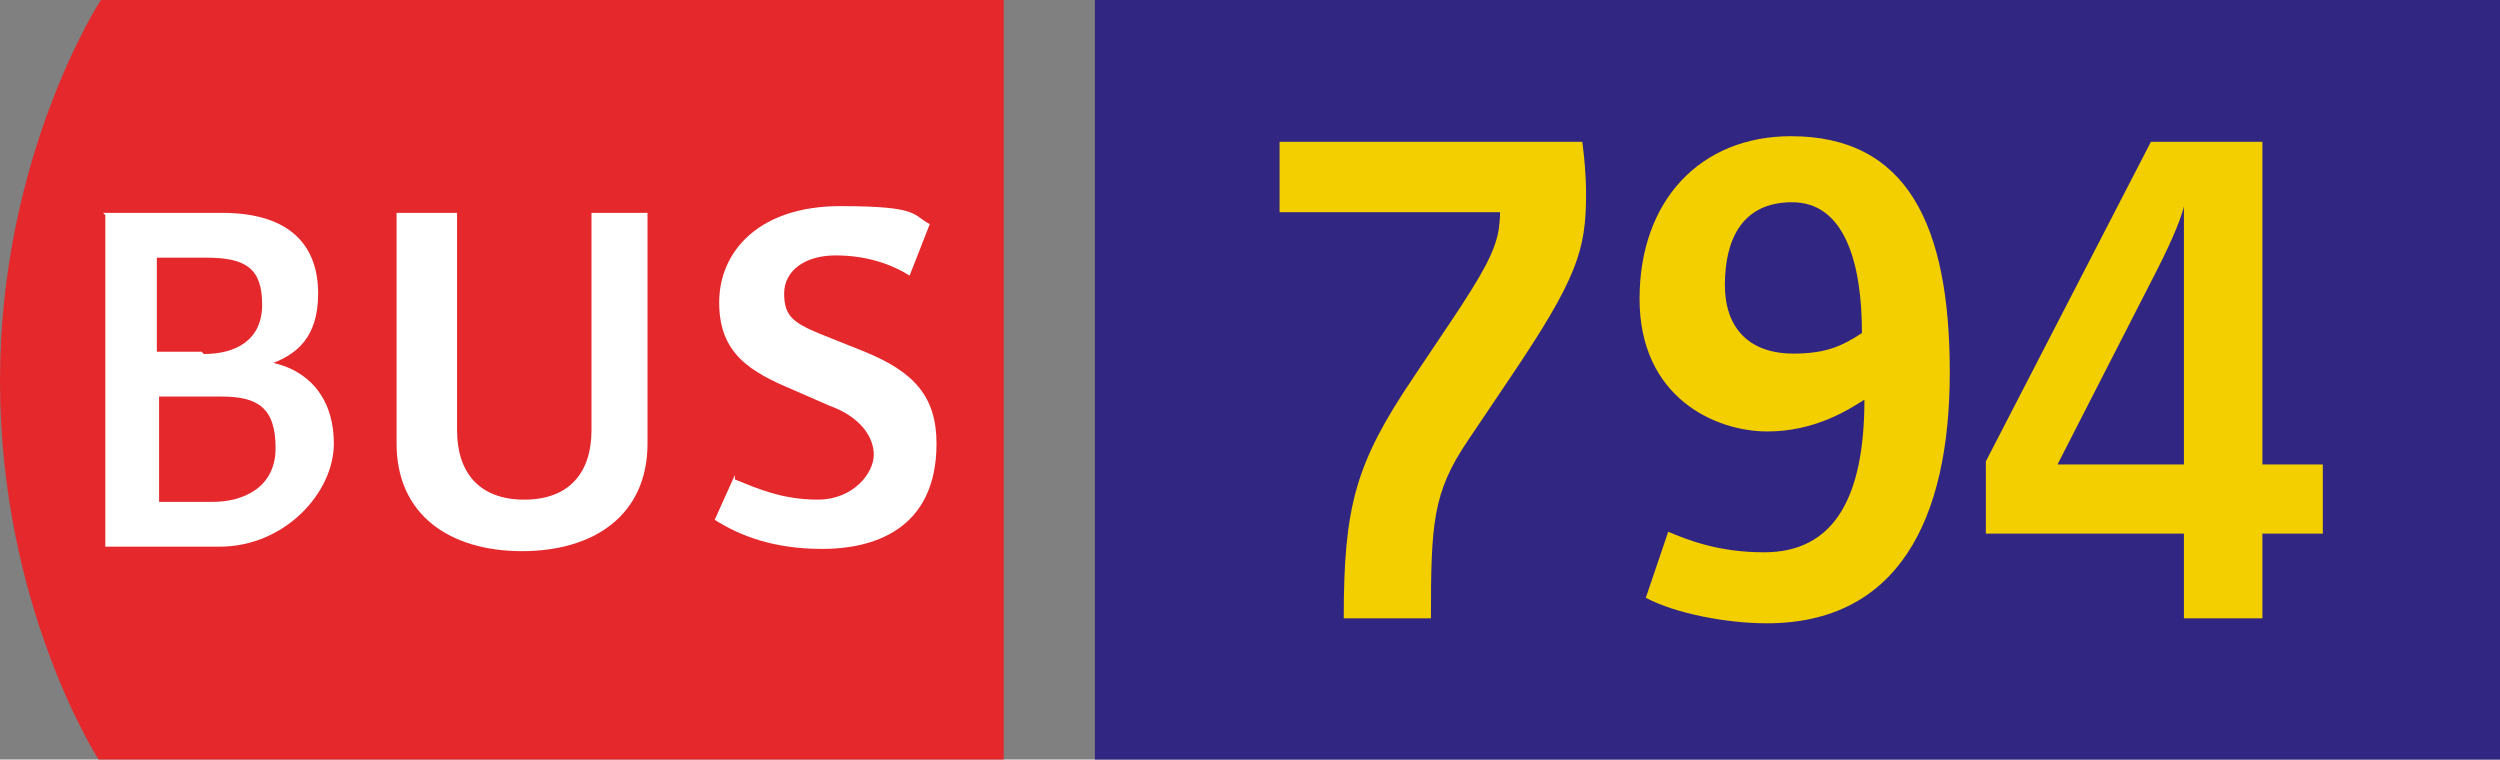
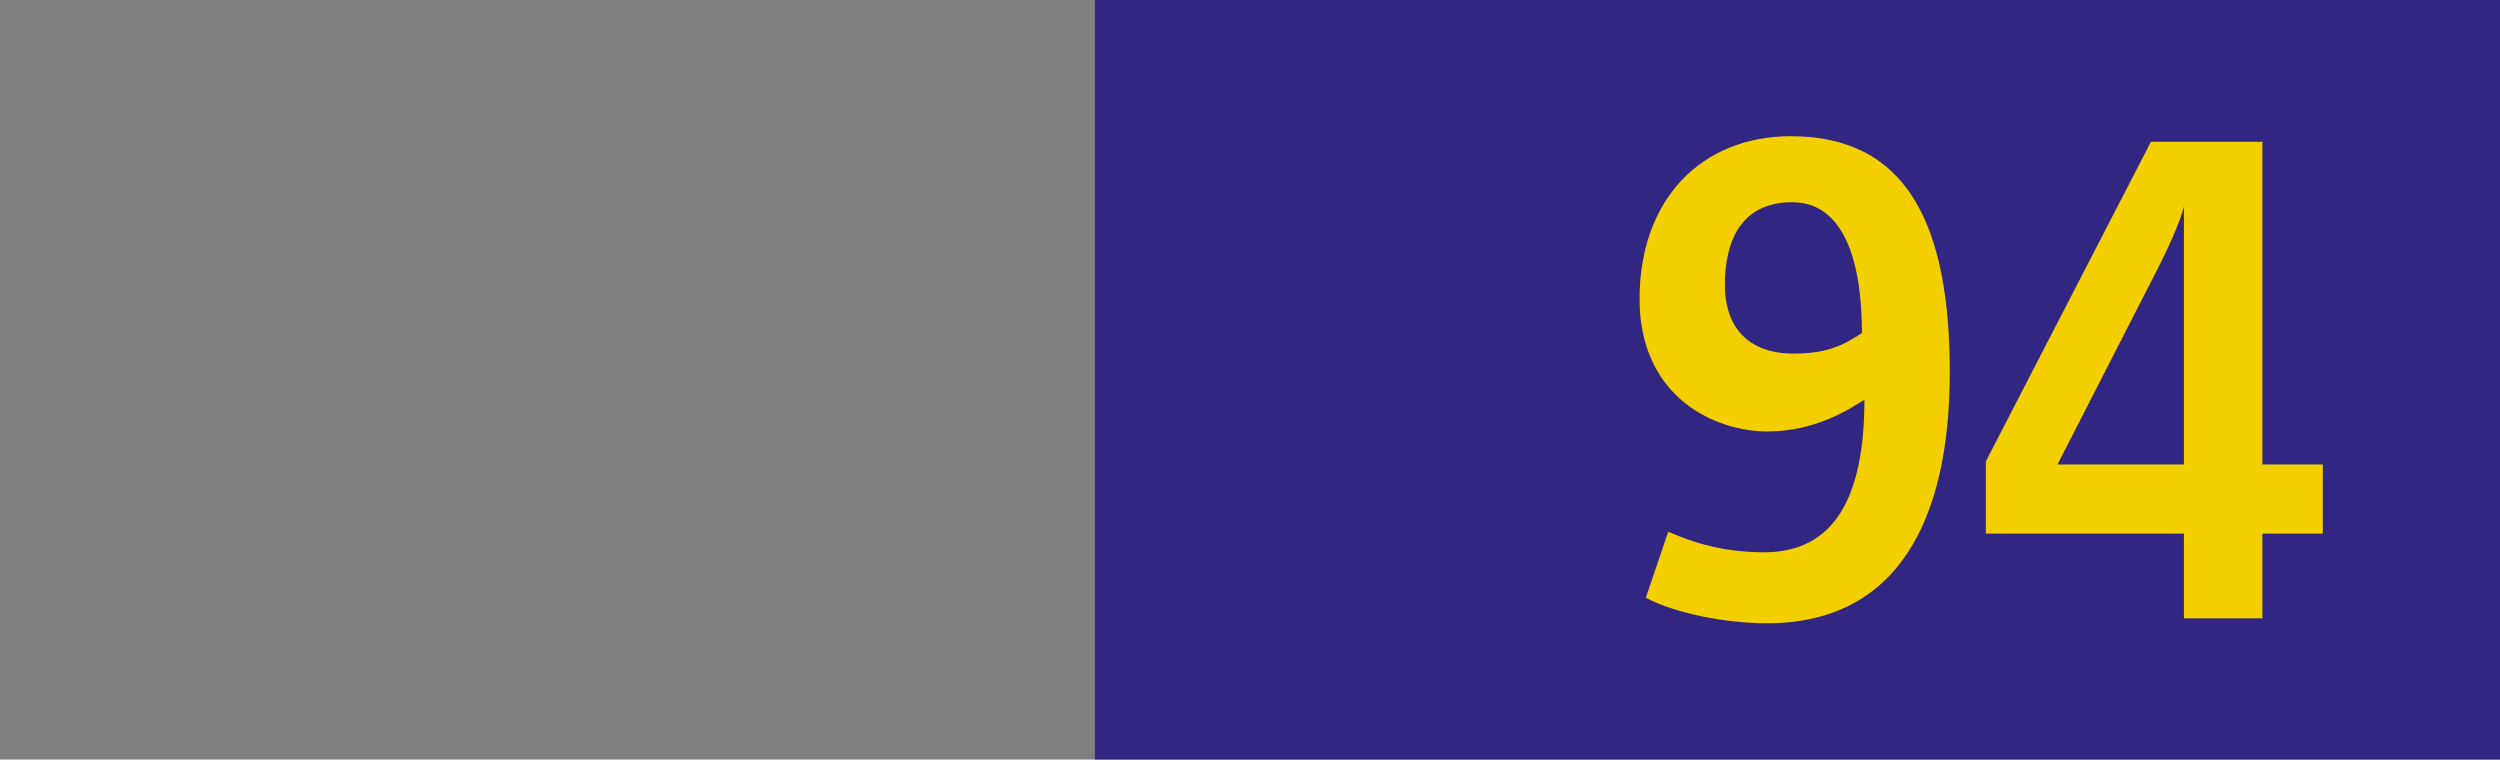
<svg xmlns="http://www.w3.org/2000/svg" version="1.1" id="Calque_1" x="0px" y="0px" viewBox="0 0 329.153 100" style="enable-background:new 0 0 329.153 100;" xml:space="preserve">
  <rect x="0" y="0" width="329.153" height="100" fill="#808080" stroke="none" />
  <g id="BUS794">
    <g>
      <g>
-         <path style="fill:#E5282B;" d="M13.274,0C13.274,0,0,20.354,0,50.147S12.979,100,12.979,100h119.174V0H13.274z" />
-         <path style="fill:#FFFFFF;" d="M13.569,28.024h15.634c9.44,0,12.684,4.72,12.684,10.619s-2.95,7.965-5.9,9.145     c4.13,0.885,7.965,4.13,7.965,10.619s-6.49,13.569-15.044,13.569H13.864V28.319L13.569,28.024z M26.844,46.608     c4.13,0,7.67-1.77,7.67-6.49s-2.065-6.195-7.375-6.195h-6.49v12.389h5.9L26.844,46.608z M28.024,66.077     c3.835,0,8.26-1.77,8.26-7.08s-2.36-6.785-7.08-6.785h-8.26v13.864h6.785L28.024,66.077z" />
-         <path style="fill:#FFFFFF;" d="M52.802,28.024h7.375v28.614c0,5.605,2.95,9.145,8.85,9.145s8.85-3.54,8.85-9.145V28.024h7.375     v30.383c0,9.44-7.08,14.159-16.519,14.159s-16.519-4.72-16.519-14.159V28.024H52.802z" />
-         <path style="fill:#FFFFFF;" d="M96.755,63.127c2.95,1.18,6.195,2.655,10.914,2.655c4.72,0,7.375-3.54,7.375-5.9     c0-2.36-1.77-5.015-5.9-6.49l-4.72-2.065c-5.605-2.36-9.735-4.72-9.735-11.504s5.31-12.684,15.929-12.684s9.44,1.18,11.799,2.36     l-2.655,6.785c-2.36-1.475-5.605-2.655-9.735-2.655c-4.13,0-6.785,2.065-6.785,5.015s1.18,3.835,4.72,5.31l5.9,2.36     c6.49,2.655,9.44,5.9,9.44,12.094c0,11.504-8.555,13.864-15.044,13.864c-6.49,0-10.914-1.77-14.159-3.835l2.655-5.9     L96.755,63.127z" />
-       </g>
+         </g>
    </g>
    <rect x="144.153" style="fill:#312783;" width="185" height="100" />
    <g>
-       <path style="fill:#F4CF00;" d="M186.103,49.673l4.675-6.971c4.511-6.726,6.067-9.596,6.559-12.548    c0.084-0.737,0.164-1.475,0.164-2.215H168.47v-9.267h39.858c0.248,1.887,0.493,4.266,0.493,6.891    c0,7.38-1.149,11.071-10.005,24.192l-5.577,8.282c-4.592,6.807-4.84,10.826-4.84,23.374h-11.48    C176.919,66.566,178.475,60.988,186.103,49.673z" />
      <path style="fill:#F4CF00;" d="M219.64,70.011c2.541,1.066,6.559,2.705,12.629,2.705c9.267,0,13.202-7.297,13.202-20.093    c-2.212,1.394-6.559,4.183-12.793,4.183c-6.807,0-16.812-4.428-16.812-17.466c0-12.96,8.037-21.407,19.929-21.407    c15.337,0,20.914,11.727,20.914,31.083c0,19.517-6.891,33.05-24.112,33.05c-5.084,0-11.892-1.23-15.91-3.362L219.64,70.011z     M245.146,43.848c0-9.103-2.215-17.221-9.187-17.221c-6.724,0-8.858,5.084-8.858,10.906c0,5.496,3.036,9.022,9.022,9.022    C240.387,46.556,242.522,45.571,245.146,43.848z" />
      <path style="fill:#F4CF00;" d="M261.459,60.744l21.732-42.073h14.68v42.482h7.954v9.103h-7.954V81.41h-10.333V70.256h-26.079    V60.744z M287.539,61.153V27.201c-0.573,2.215-2.051,5.496-4.266,9.76l-12.381,24.192H287.539z" />
    </g>
  </g>
</svg>